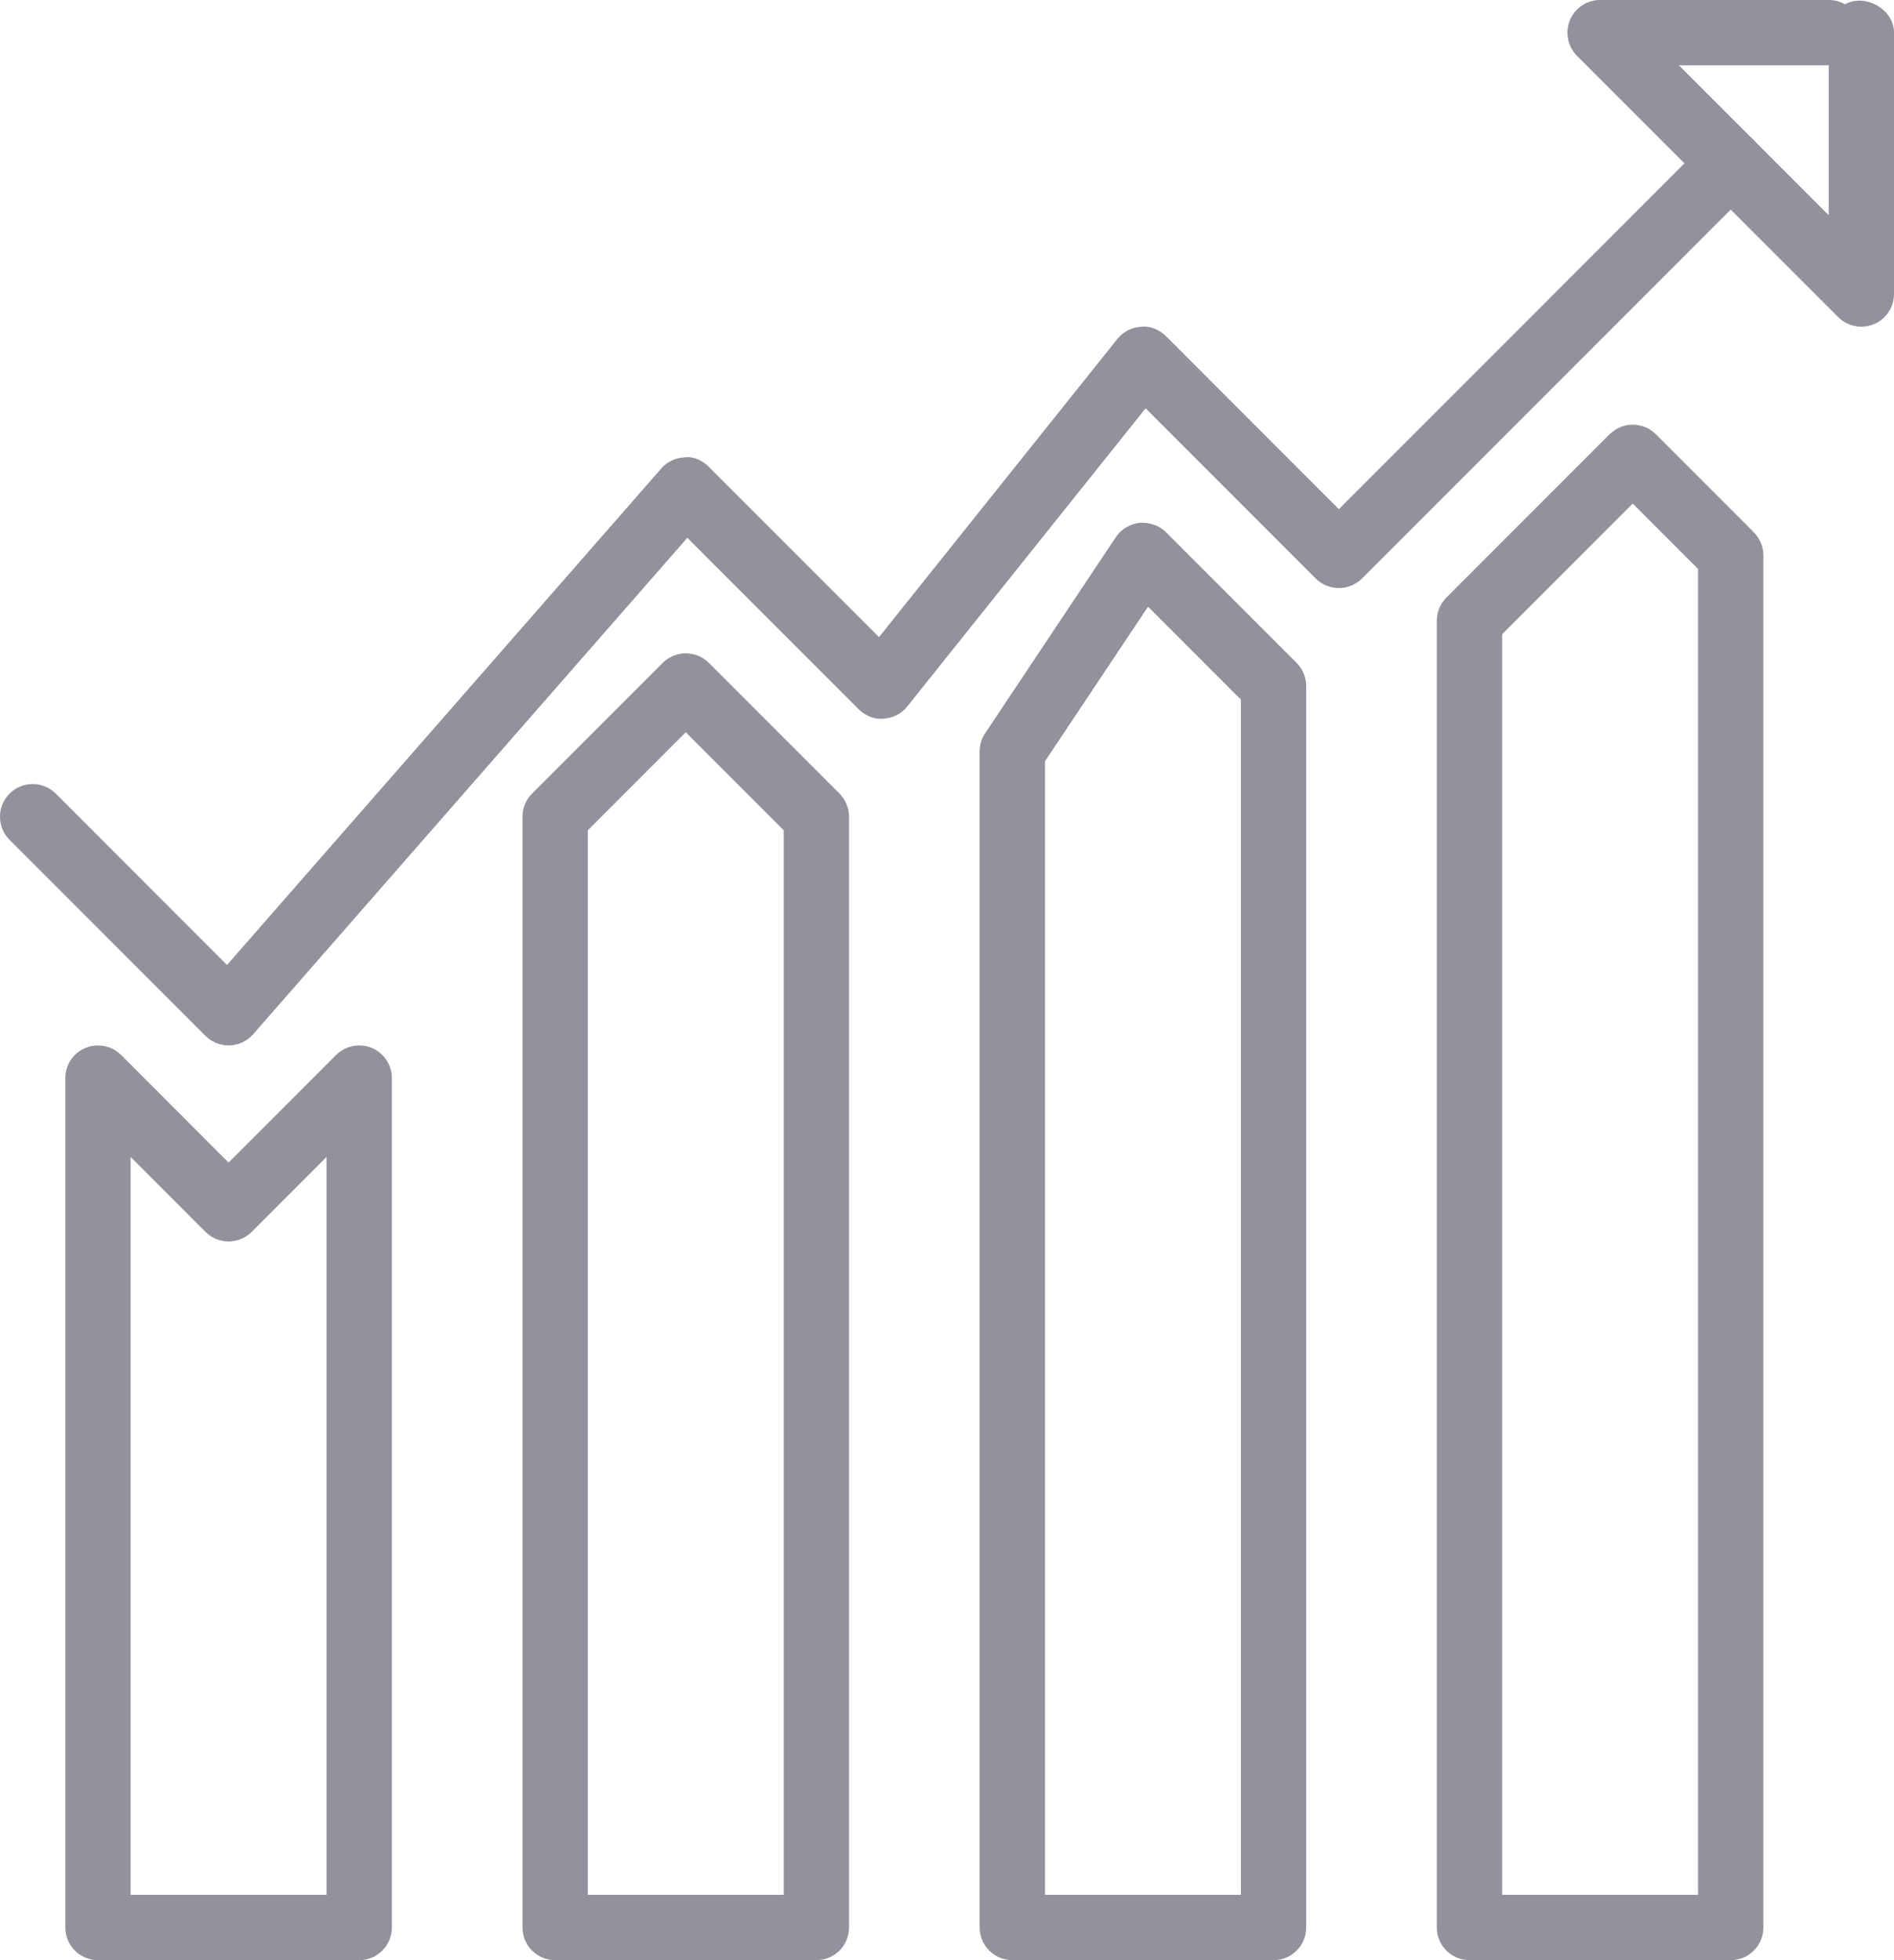
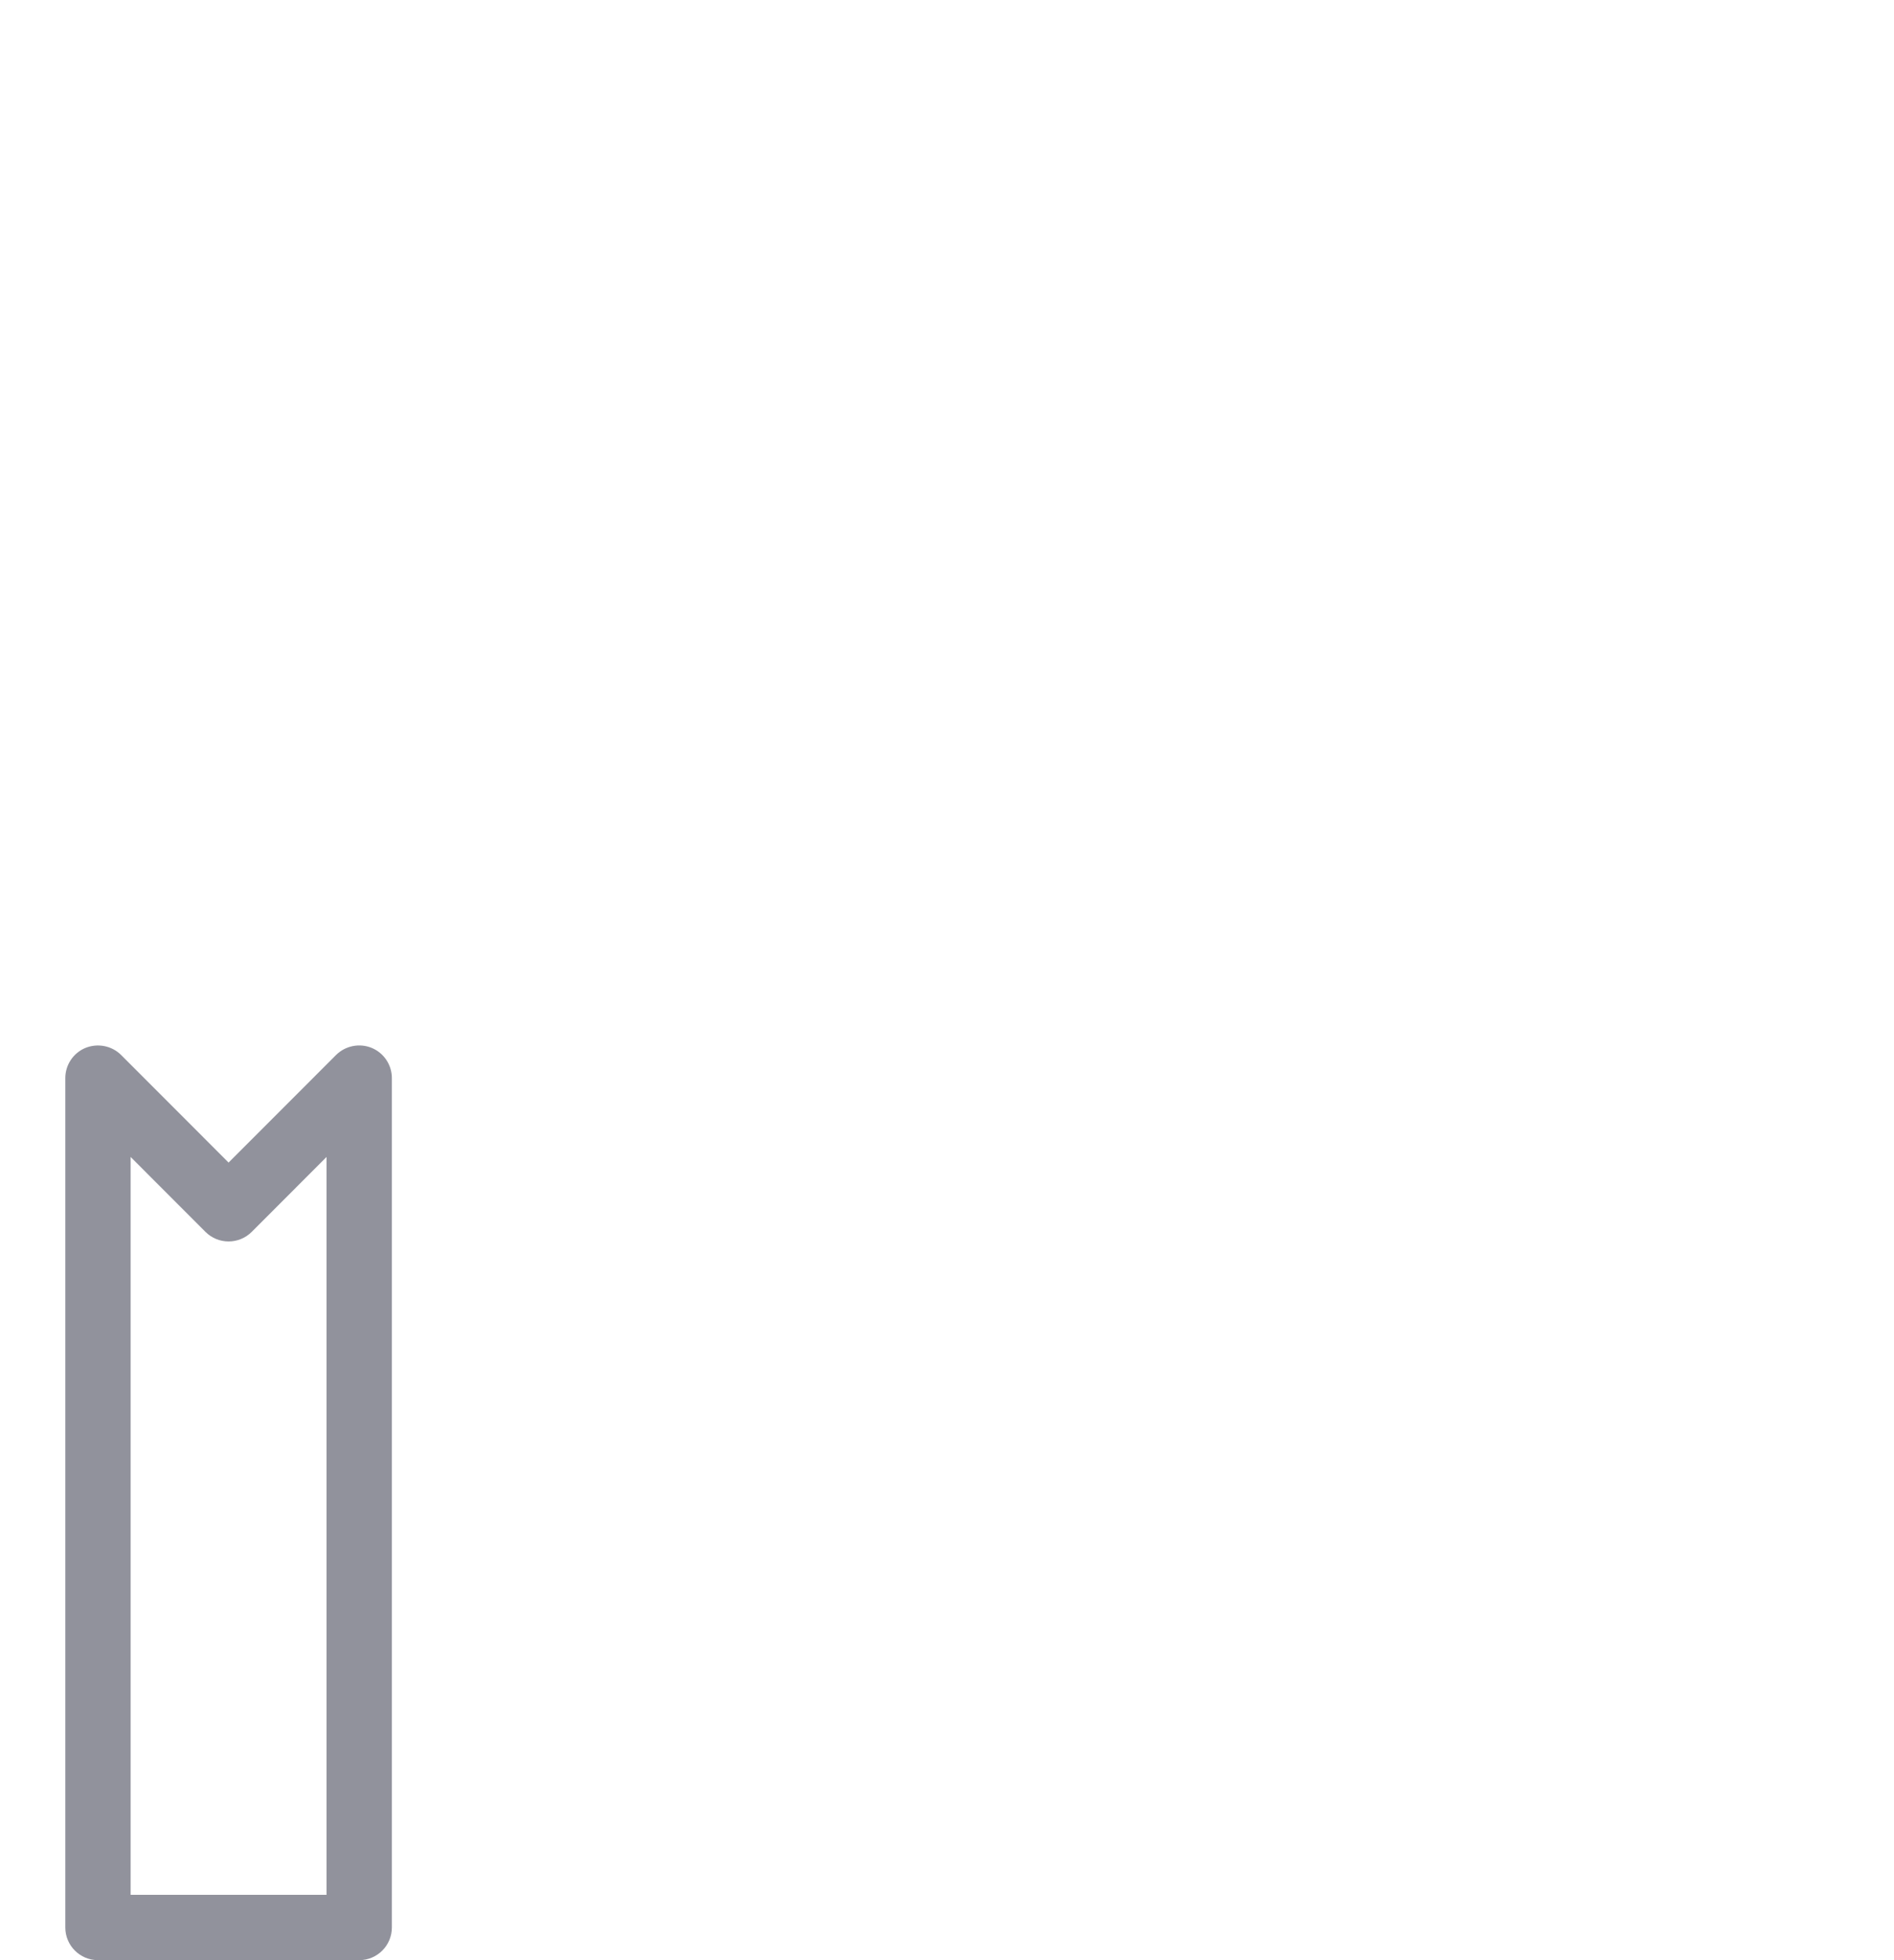
<svg xmlns="http://www.w3.org/2000/svg" version="1.1" x="0" y="0" width="145" height="150" viewBox="0, 0, 29, 30">
  <defs>
    <clipPath id="Clip_1">
      <path d="M0,0 L29,0 L29,30 L0,30 z" />
    </clipPath>
  </defs>
  <g id="Increasing_Chart_2" transform="translate(0, 0)">
    <g id="Increasing_Chart_2">
      <g clip-path="url(#Clip_1)">
        <path d="M2,29 L5,29 L5,17.707 L3.854,18.854 C3.658,19.049 3.342,19.049 3.146,18.854 L2,17.707 z M5.5,30 L1.5,30 C1.224,30 1,29.776 1,29.5 L1,16.5 C1,16.298 1.122,16.115 1.309,16.038 C1.495,15.963 1.711,16.004 1.854,16.146 L3.5,17.793 L5.146,16.146 C5.29,16.004 5.506,15.962 5.691,16.038 C5.878,16.115 6,16.298 6,16.5 L6,29.5 C6,29.776 5.776,30 5.5,30" fill="#91929C" />
-         <path d="M9,29 L12,29 L12,12.707 L10.5,11.207 L9,12.707 z M12.5,30 L8.5,30 C8.224,30 8,29.776 8,29.5 L8,12.5 C8,12.367 8.053,12.24 8.146,12.146 L10.146,10.146 C10.342,9.951 10.658,9.951 10.854,10.146 L12.854,12.146 C12.947,12.24 13,12.367 13,12.5 L13,29.5 C13,29.776 12.776,30 12.5,30" fill="#91929C" />
-         <path d="M16,29 L19,29 L19,10.707 L17.578,9.285 L16,11.651 z M19.5,30 L15.5,30 C15.224,30 15,29.776 15,29.5 L15,11.5 C15,11.401 15.029,11.305 15.084,11.223 L17.084,8.223 C17.167,8.098 17.302,8.018 17.451,8.002 C17.591,7.992 17.748,8.039 17.854,8.146 L19.854,10.146 C19.947,10.24 20,10.367 20,10.5 L20,29.5 C20,29.776 19.776,30 19.5,30" fill="#91929C" />
-         <path d="M3.5,16 C3.367,16 3.24,15.947 3.146,15.854 L0.146,12.854 C-0.049,12.658 -0.049,12.342 0.146,12.146 C0.342,11.951 0.658,11.951 0.854,12.146 L3.476,14.769 L10.124,7.171 C10.215,7.066 10.345,7.005 10.483,7 C10.625,6.981 10.755,7.049 10.854,7.146 L13.459,9.751 L17.109,5.187 C17.198,5.076 17.33,5.009 17.473,5.001 C17.609,4.984 17.753,5.047 17.854,5.146 L20.5,7.793 L26.146,2.146 C26.342,1.951 26.658,1.951 26.854,2.146 C27.049,2.342 27.049,2.658 26.854,2.854 L20.854,8.854 C20.658,9.049 20.342,9.049 20.146,8.854 L17.541,6.249 L13.891,10.813 C13.802,10.924 13.67,10.991 13.527,10.999 C13.391,11.016 13.247,10.953 13.146,10.854 L10.524,8.231 L3.876,15.829 C3.785,15.934 3.655,15.995 3.517,16 z" fill="#91929C" />
-         <path d="M23,29 L26,29 L26,8.708 L25,7.707 L23,9.707 z M26.5,30 L22.5,30 C22.224,30 22,29.776 22,29.5 L22,9.5 C22,9.367 22.053,9.24 22.146,9.146 L24.646,6.646 C24.74,6.553 24.867,6.5 25,6.5 C25.133,6.5 25.26,6.553 25.354,6.646 L26.854,8.147 C26.947,8.241 27,8.368 27,8.501 L27,29.5 C27,29.776 26.776,30 26.5,30" fill="#91929C" />
-         <path d="M25.707,1 L28,3.293 L28,1 z M28.5,5 C28.37,5 28.242,4.949 28.146,4.854 L24.146,0.854 C24.004,0.711 23.961,0.495 24.038,0.309 C24.115,0.122 24.298,0 24.5,0 L28,0 C28.091,0 28.177,0.024 28.25,0.066 C28.547,-0.104 29,0.133 29,0.5 L29,4.5 C29,4.702 28.878,4.885 28.691,4.962 C28.63,4.987 28.564,5 28.5,5" fill="#91929C" />
      </g>
    </g>
  </g>
</svg>